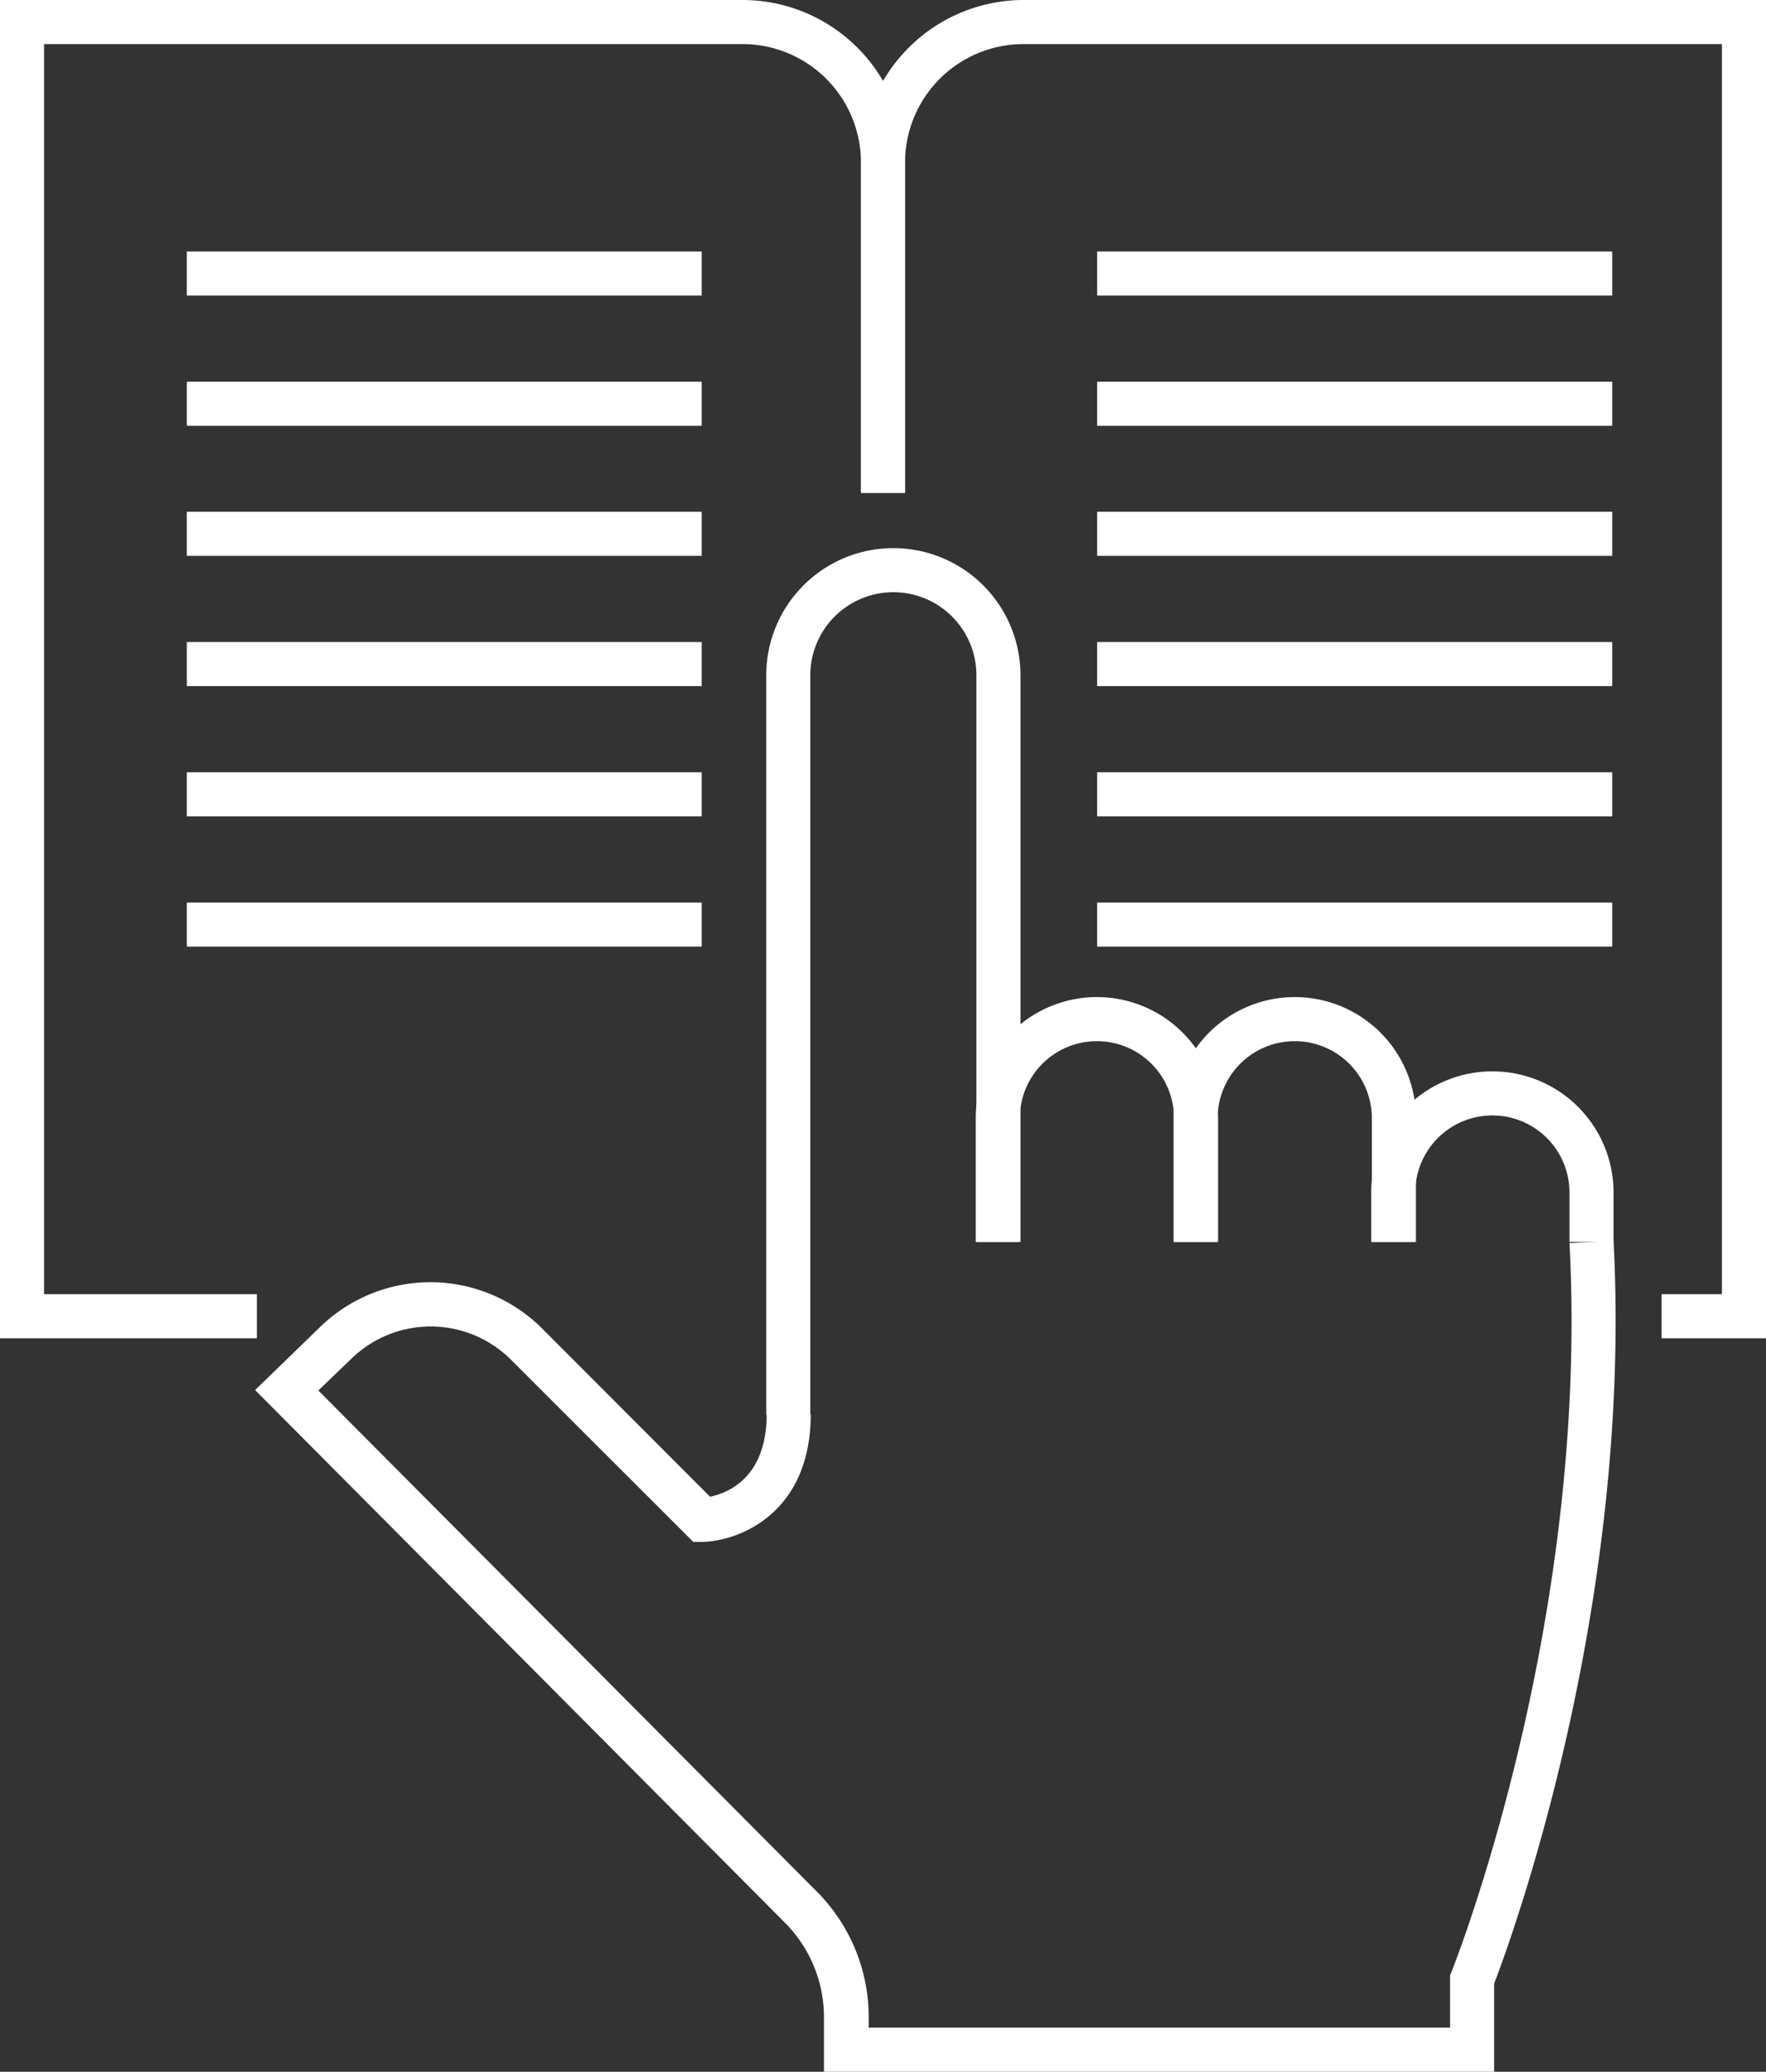
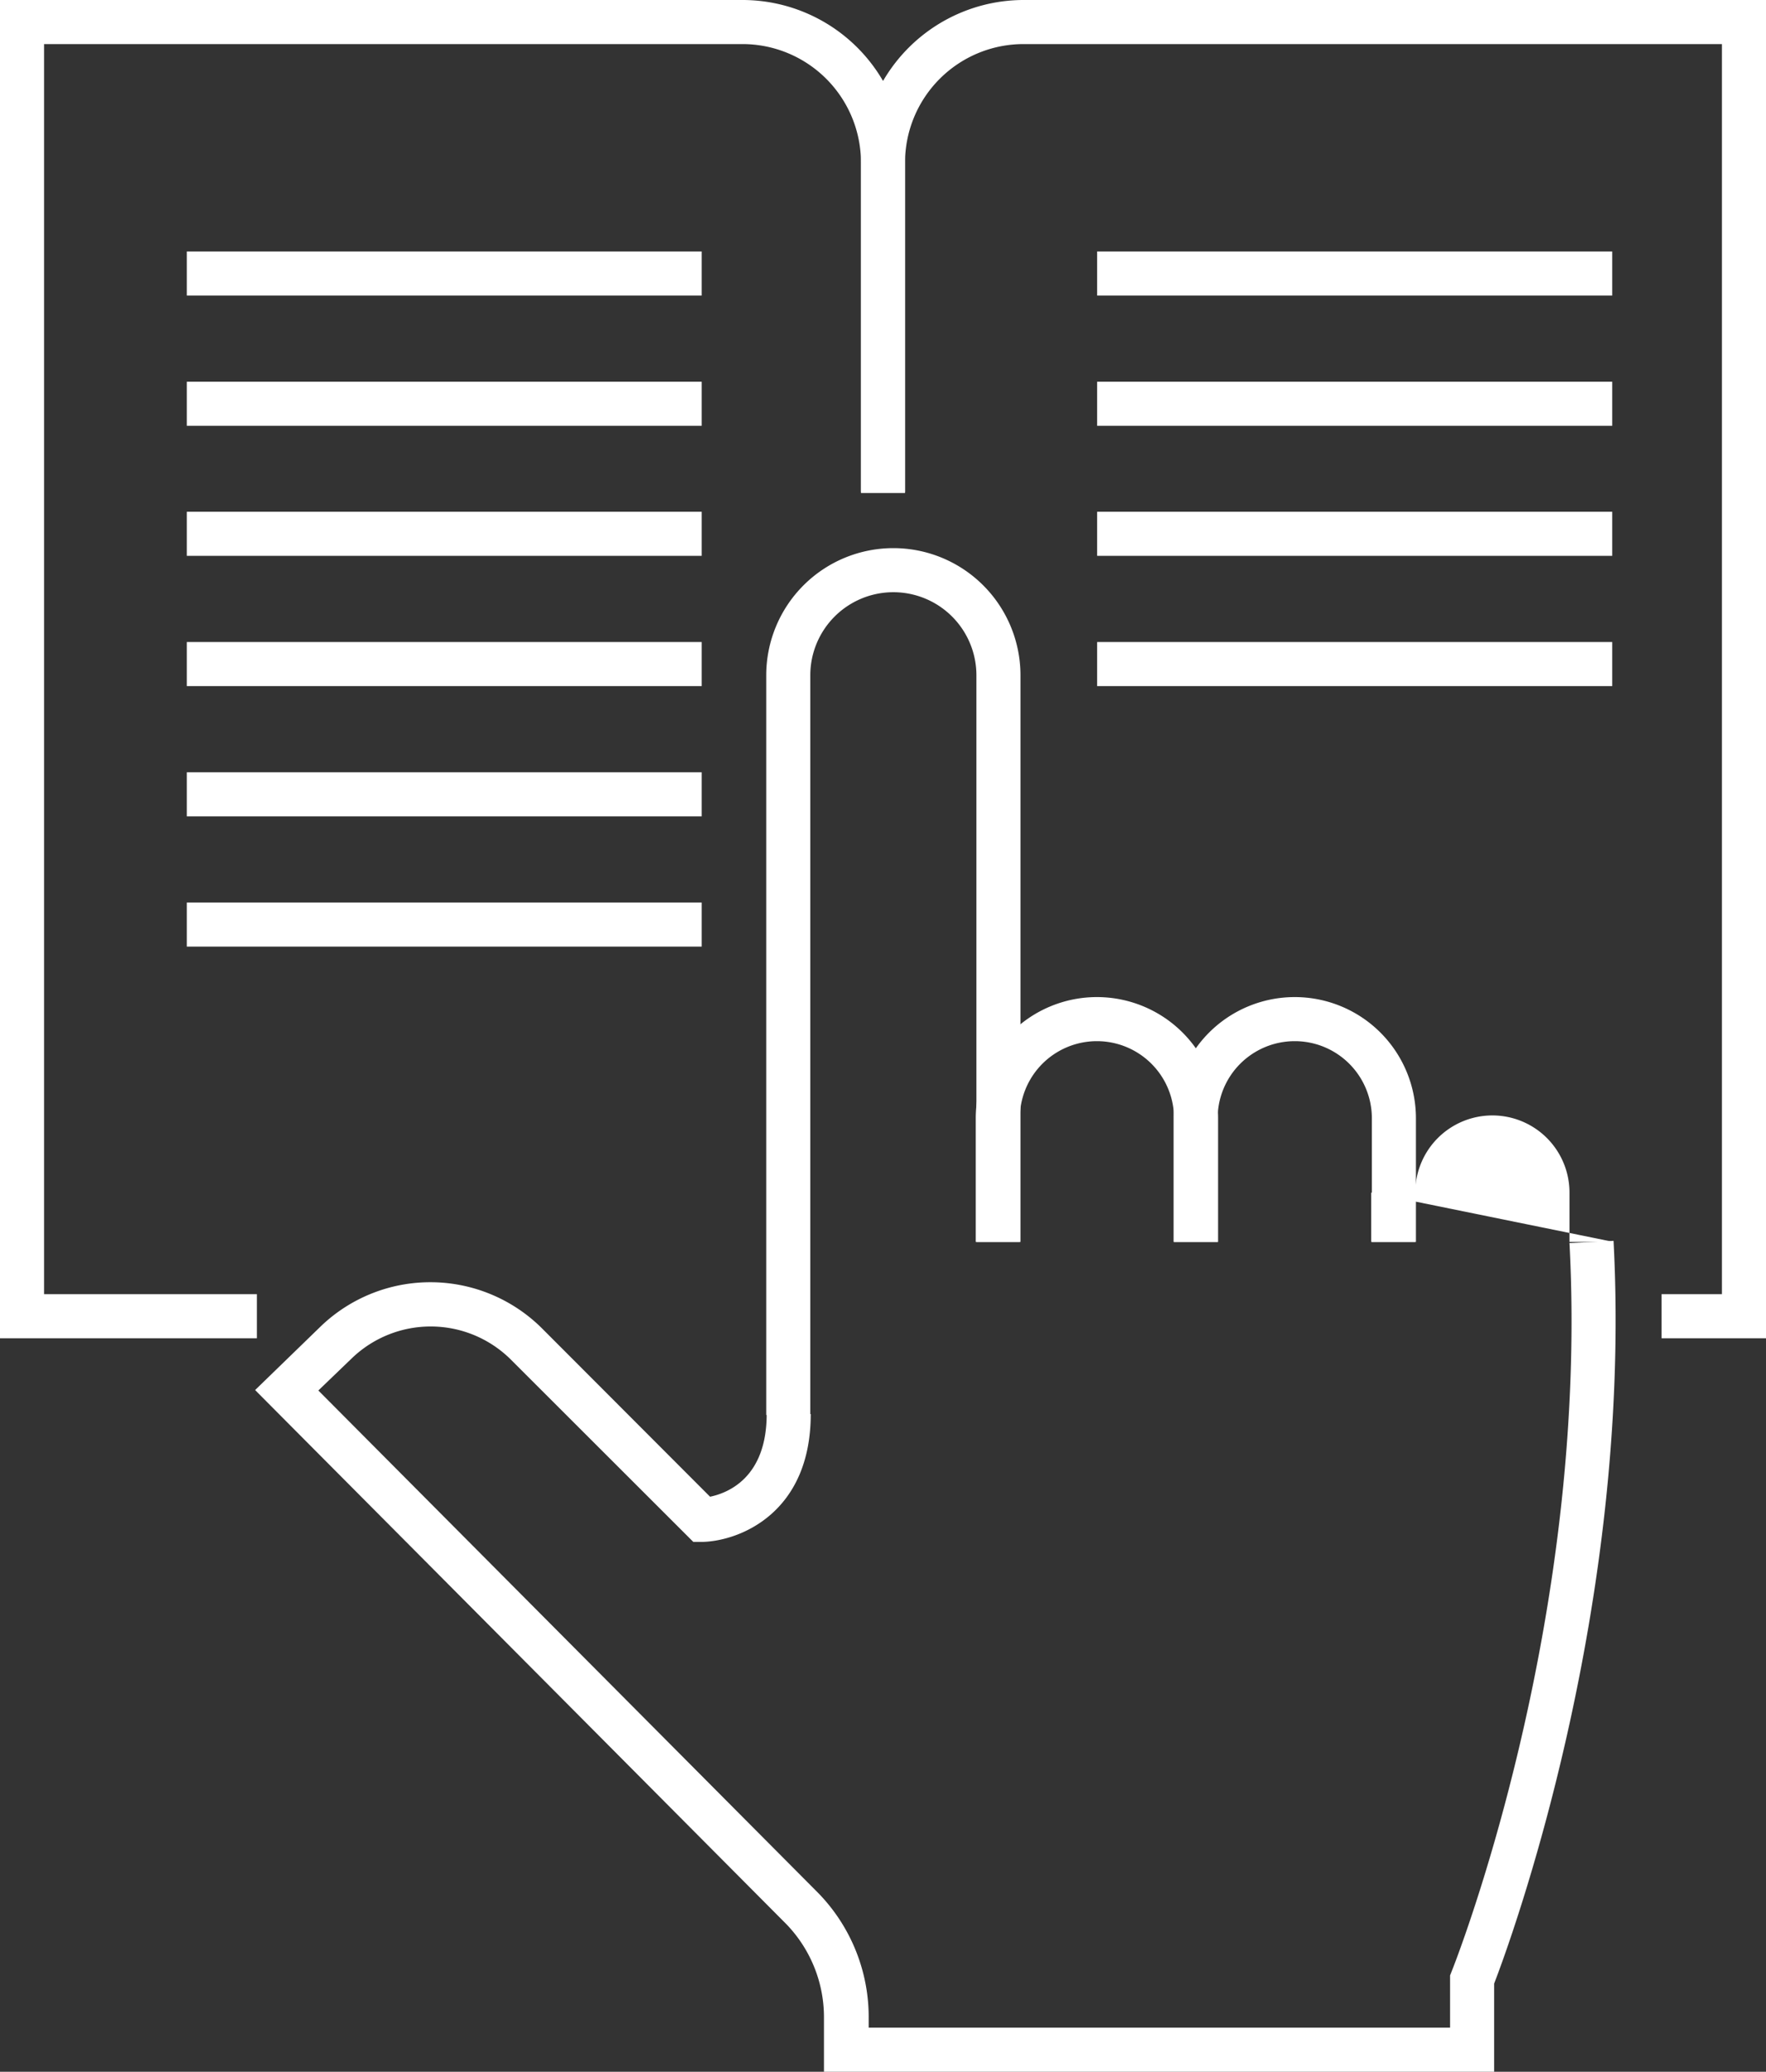
<svg xmlns="http://www.w3.org/2000/svg" id="Layer_1" data-name="Layer 1" viewBox="0 0 80.16 94">
  <rect x="0" y="0" width="80.16" height="94" fill="#333333" stroke="none" />
  <defs>
    <style>
      .cls-1 {
        fill: #fff;
      }
    </style>
  </defs>
  <g id="Layer_2" data-name="Layer 2">
    <g id="Layer_1-2" data-name="Layer 1-2">
      <g>
        <path class="cls-1" d="M11.66,60.72H0V0H33.71a7.38,7.38,0,0,1,7.37,7.37v15h-2V7.38A5.38,5.38,0,0,0,33.71,2H2V58.72h9.66Z" />
        <path class="cls-1" d="M80.16,60.72H75.42v-2h2.74V2H46.46a5.38,5.38,0,0,0-5.38,5.38V22.32h-2V7.38A7.39,7.39,0,0,1,46.46,0h33.7Z" />
        <rect class="cls-1" x="8.48" y="11.41" width="23.37" height="2" />
        <rect class="cls-1" x="8.48" y="17.32" width="23.37" height="2" />
        <rect class="cls-1" x="8.48" y="23.22" width="23.37" height="2" />
        <rect class="cls-1" x="8.48" y="29.13" width="23.37" height="2" />
        <rect class="cls-1" x="8.48" y="35.04" width="23.37" height="2" />
        <rect class="cls-1" x="8.48" y="40.95" width="23.37" height="2" />
        <rect class="cls-1" x="49.8" y="11.41" width="23.38" height="2" />
        <rect class="cls-1" x="49.8" y="17.32" width="23.38" height="2" />
        <rect class="cls-1" x="49.8" y="23.22" width="23.38" height="2" />
        <rect class="cls-1" x="49.8" y="29.13" width="23.38" height="2" />
-         <rect class="cls-1" x="49.8" y="35.04" width="23.38" height="2" />
-         <rect class="cls-1" x="49.8" y="40.95" width="23.38" height="2" />
        <path class="cls-1" d="M36.78,64.2h-2V30.64a5.77,5.77,0,0,1,11.54,0V56.35h-2V30.64a3.77,3.77,0,0,0-7.54,0Z" />
        <path class="cls-1" d="M55.29,56.35h-2V50.74a3.49,3.49,0,1,0-7,0v5.61h-2V50.74a5.49,5.49,0,1,1,11,0Z" />
        <path class="cls-1" d="M64.27,56.35h-2V50.74a3.49,3.49,0,0,0-7,0v5.61h-2V50.74a5.49,5.49,0,1,1,11,0Z" />
-         <path class="cls-1" d="M73.24,56.35h-2V54.11a3.49,3.49,0,1,0-7,0v2.24h-2V54.11a5.49,5.49,0,1,1,11,0Z" />
+         <path class="cls-1" d="M73.24,56.35h-2V54.11a3.49,3.49,0,1,0-7,0v2.24h-2V54.11Z" />
        <path class="cls-1" d="M67.82,94H37.4V91.6a6.08,6.08,0,0,0-1.71-4.3L11.58,63.07l3-2.91a7.18,7.18,0,0,1,10,.09l7.65,7.66c.82-.17,2.57-.87,2.57-3.75h2c0,4.47-3.2,5.75-4.9,5.8h-.43l-8.31-8.3A5.16,5.16,0,0,0,16,61.6l-1.55,1.49,22.69,22.8a8.07,8.07,0,0,1,2.29,5.72V92H65.82V89.63l.07-.18c.07-.16,6.27-15.73,5.35-33.05l2-.1C74.12,73,68.53,88.17,67.82,90Z" />
      </g>
    </g>
  </g>
</svg>